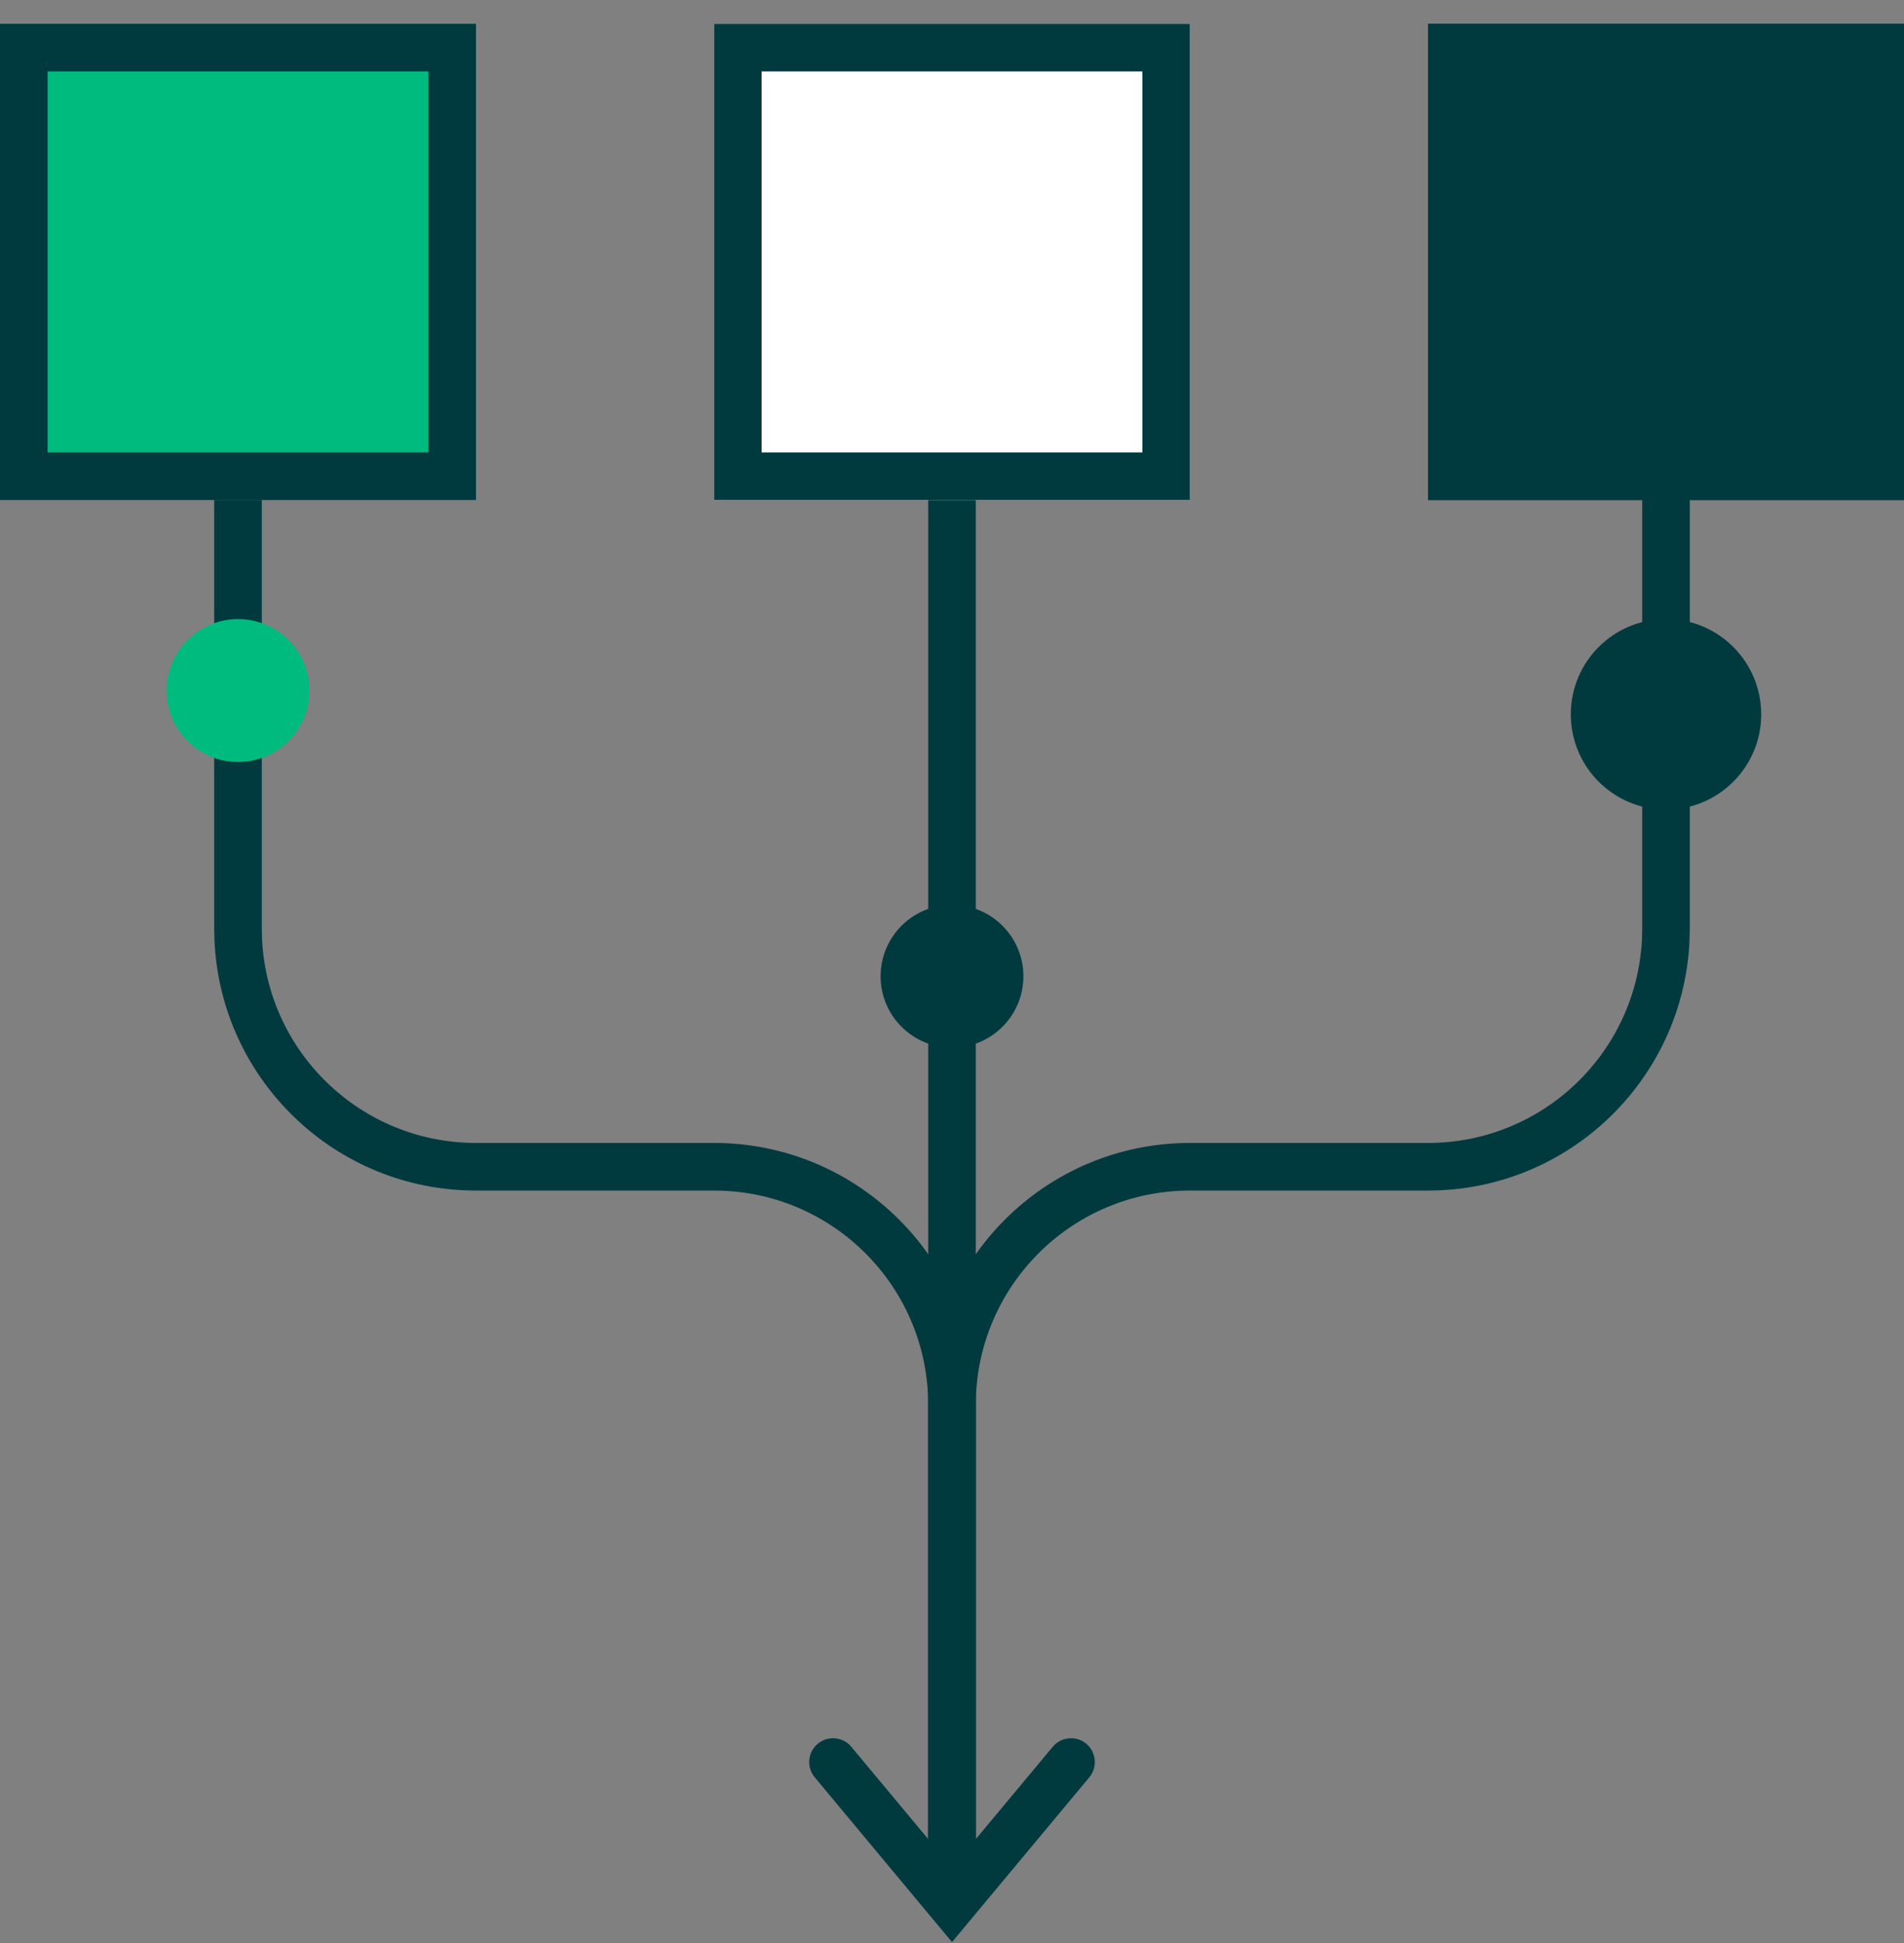
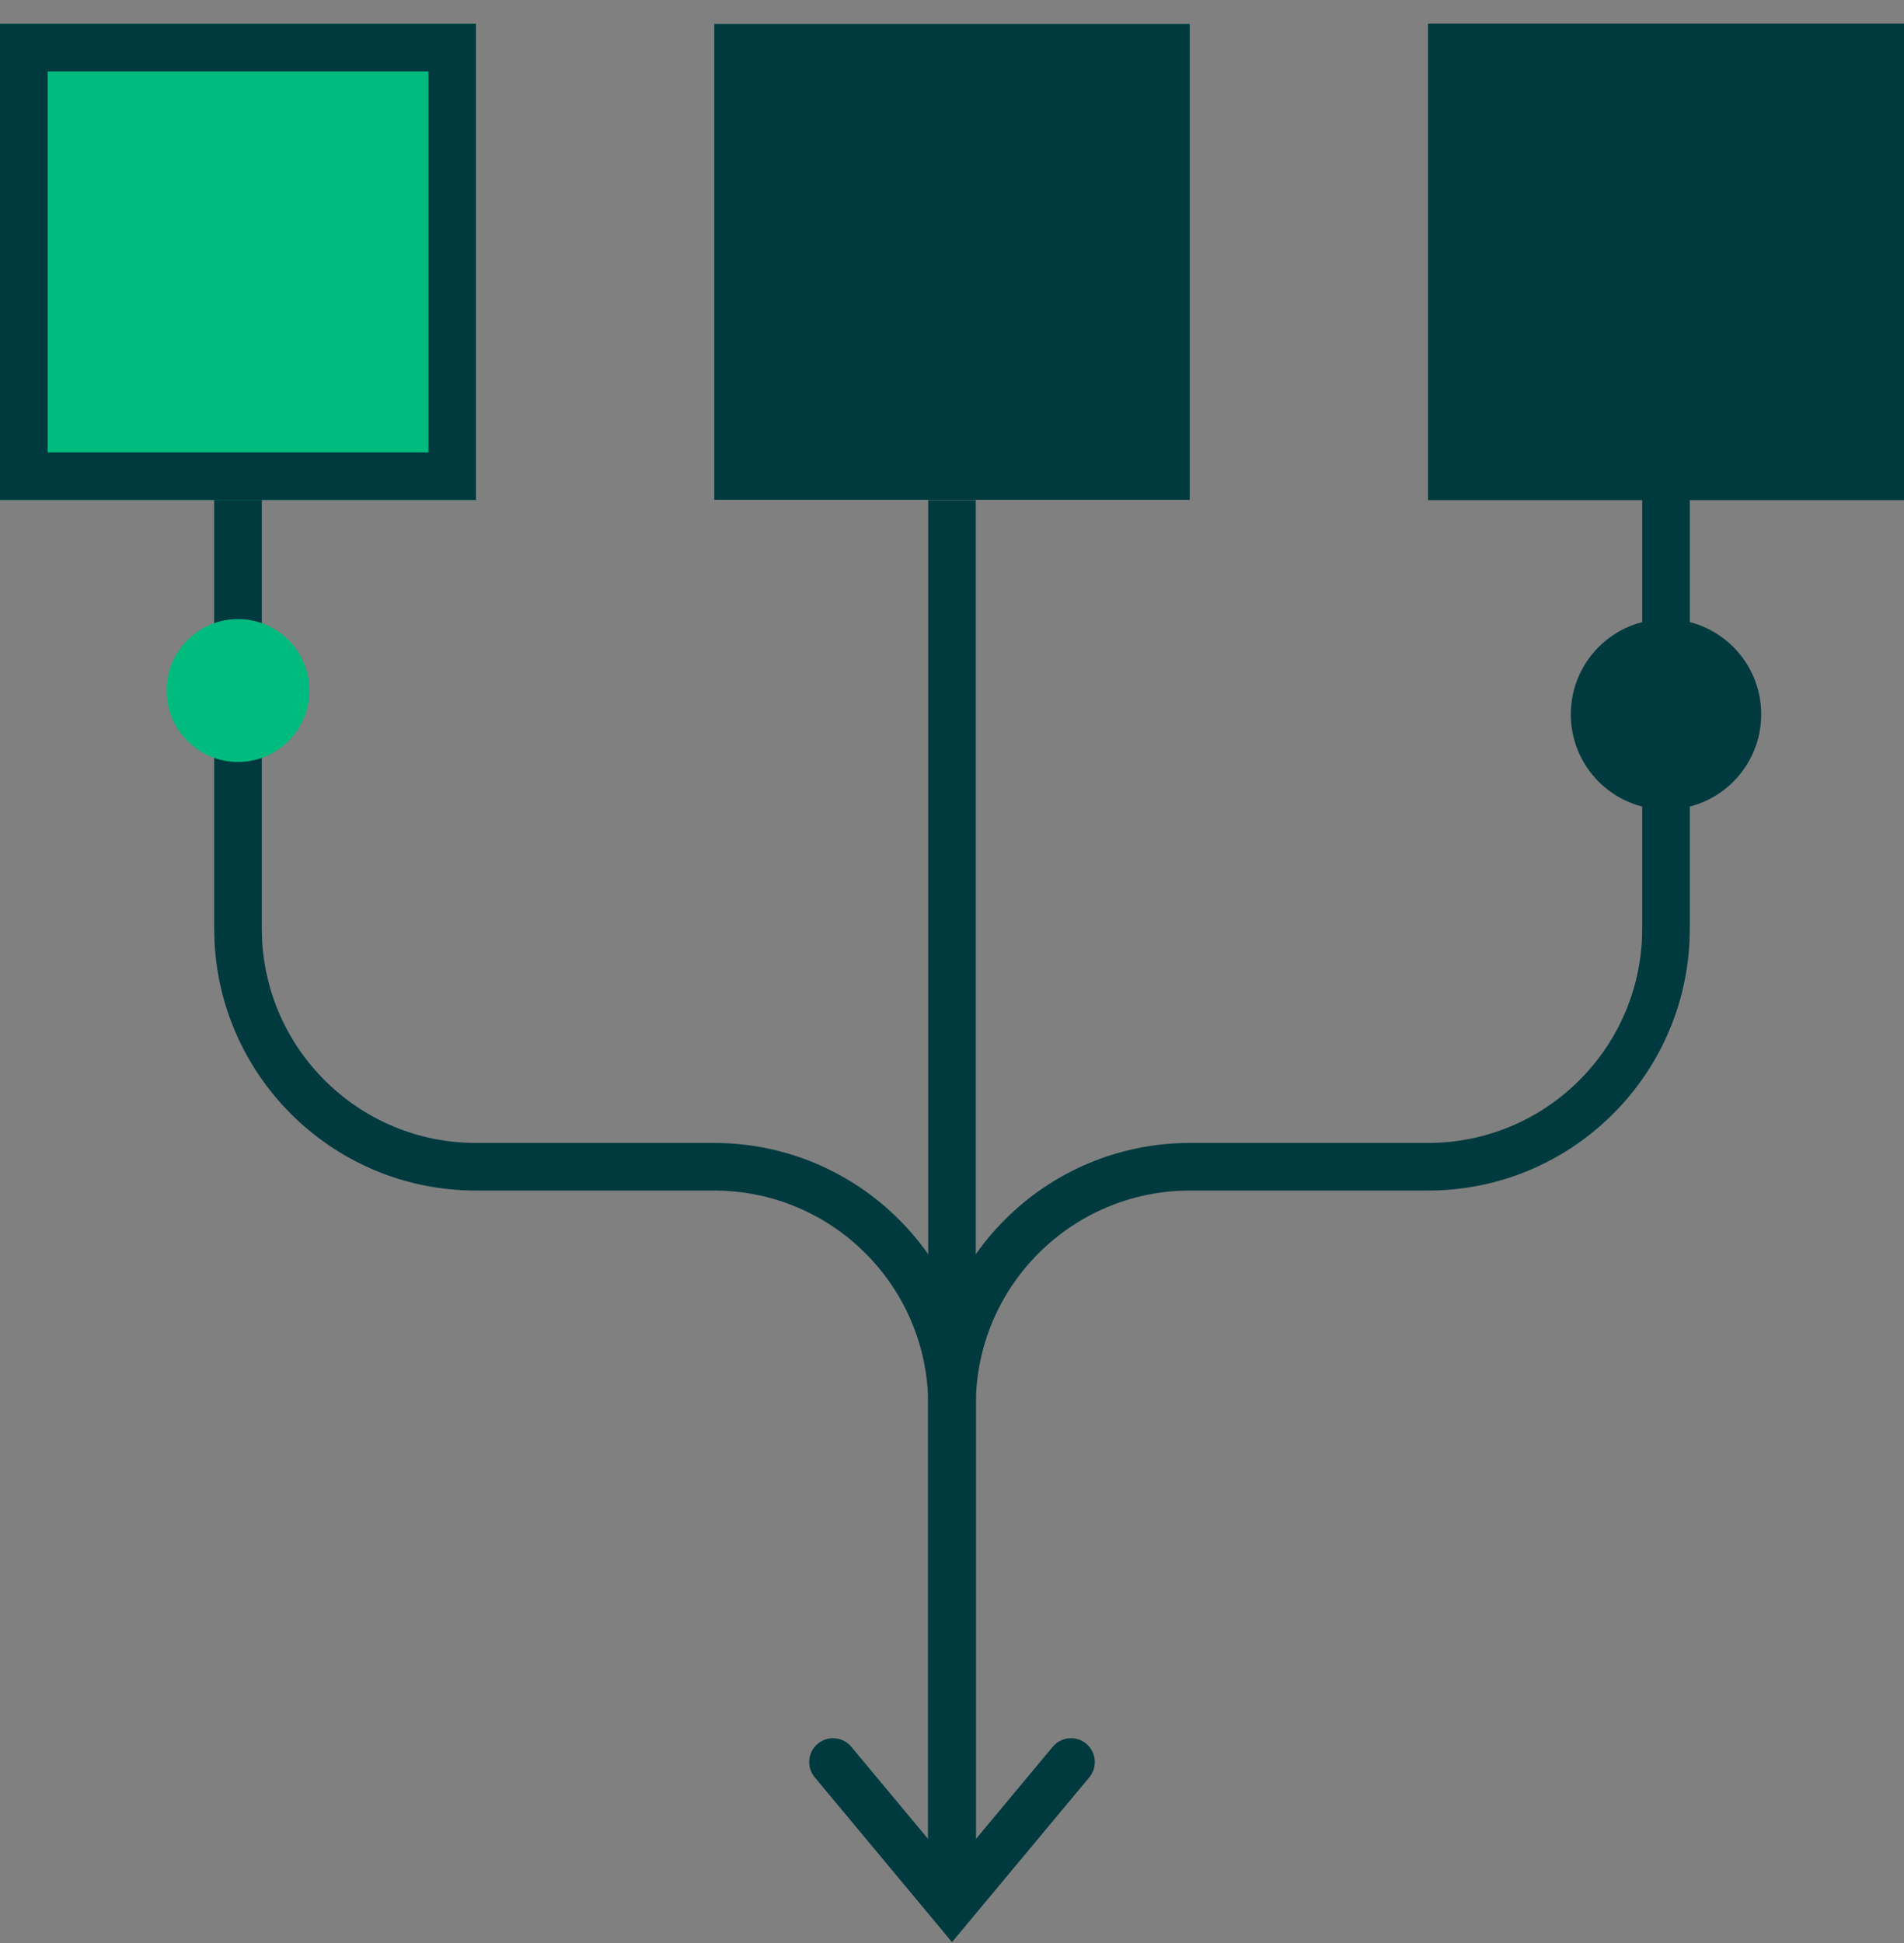
<svg xmlns="http://www.w3.org/2000/svg" width="50" height="51" viewBox="0 0 50 51" fill="none">
  <rect x="0" y="0" width="50" height="51" fill="#808080" stroke="none" />
  <path d="M24.375 36.875C24.375 33.768 21.857 31.25 18.75 31.25H12.5C8.822 31.25 5.818 28.361 5.634 24.729L5.625 24.375V6.875H6.875V24.375L6.882 24.664C7.033 27.637 9.49 30 12.5 30H18.75C22.547 30 25.625 33.078 25.625 36.875V49.062H24.375V36.875Z" fill="#003A3F" />
  <path d="M25.625 36.875C25.625 33.768 28.143 31.25 31.25 31.25H37.5C41.178 31.25 44.182 28.361 44.366 24.729L44.375 24.375V6.875H43.125V24.375L43.118 24.664C42.967 27.637 40.51 30 37.5 30H31.25C27.453 30 24.375 33.078 24.375 36.875V49.062H25.625V36.875Z" fill="#003A3F" />
  <path d="M25.625 49.375L24.375 49.375L24.375 6.875L25.625 6.875L25.625 49.375Z" fill="#003A3F" />
  <path d="M18.75 0.625H31.25V13.125H18.75V0.625Z" fill="white" />
-   <path d="M31.25 0.625V13.125H18.75V0.625H31.25ZM20 11.875H30V1.875H20V11.875Z" fill="#003A3F" />
+   <path d="M31.25 0.625V13.125H18.75V0.625H31.25ZM20 11.875H30H20V11.875Z" fill="#003A3F" />
  <path d="M0 0.625H12.5V13.125H0V0.625Z" fill="#00BB7E" />
  <path d="M12.5 0.625V13.125H0V0.625H12.5ZM1.25 11.875H11.25V1.875H1.25V11.875Z" fill="#003A3F" />
  <path d="M37.5 0.625H50V13.125H37.5V0.625Z" fill="#003A3F" />
  <path d="M50 0.625V13.125H37.5V0.625H50ZM38.75 11.875H48.75V1.875H38.75V11.875Z" fill="#003A3F" />
  <path d="M27.645 45.85C27.866 45.585 28.261 45.549 28.526 45.77C28.791 45.991 28.826 46.386 28.606 46.651L25 50.977L21.395 46.651C21.174 46.386 21.21 45.991 21.475 45.77C21.74 45.549 22.135 45.585 22.356 45.85L25 49.023L27.645 45.85Z" fill="#003A3F" />
  <path d="M8.125 18.125C8.125 19.16 7.286 20 6.25 20C5.214 20 4.375 19.16 4.375 18.125C4.375 17.09 5.214 16.25 6.25 16.25C7.286 16.25 8.125 17.09 8.125 18.125Z" fill="#00BB7E" />
-   <path d="M26.875 25.625C26.875 26.66 26.035 27.5 25 27.5C23.965 27.5 23.125 26.66 23.125 25.625C23.125 24.59 23.965 23.75 25 23.75C26.035 23.75 26.875 24.59 26.875 25.625Z" fill="#003A3F" />
  <path d="M46.25 18.75C46.25 20.131 45.131 21.25 43.75 21.25C42.369 21.25 41.25 20.131 41.25 18.75C41.25 17.369 42.369 16.25 43.75 16.25C45.131 16.25 46.25 17.369 46.25 18.75Z" fill="#003A3F" />
</svg>